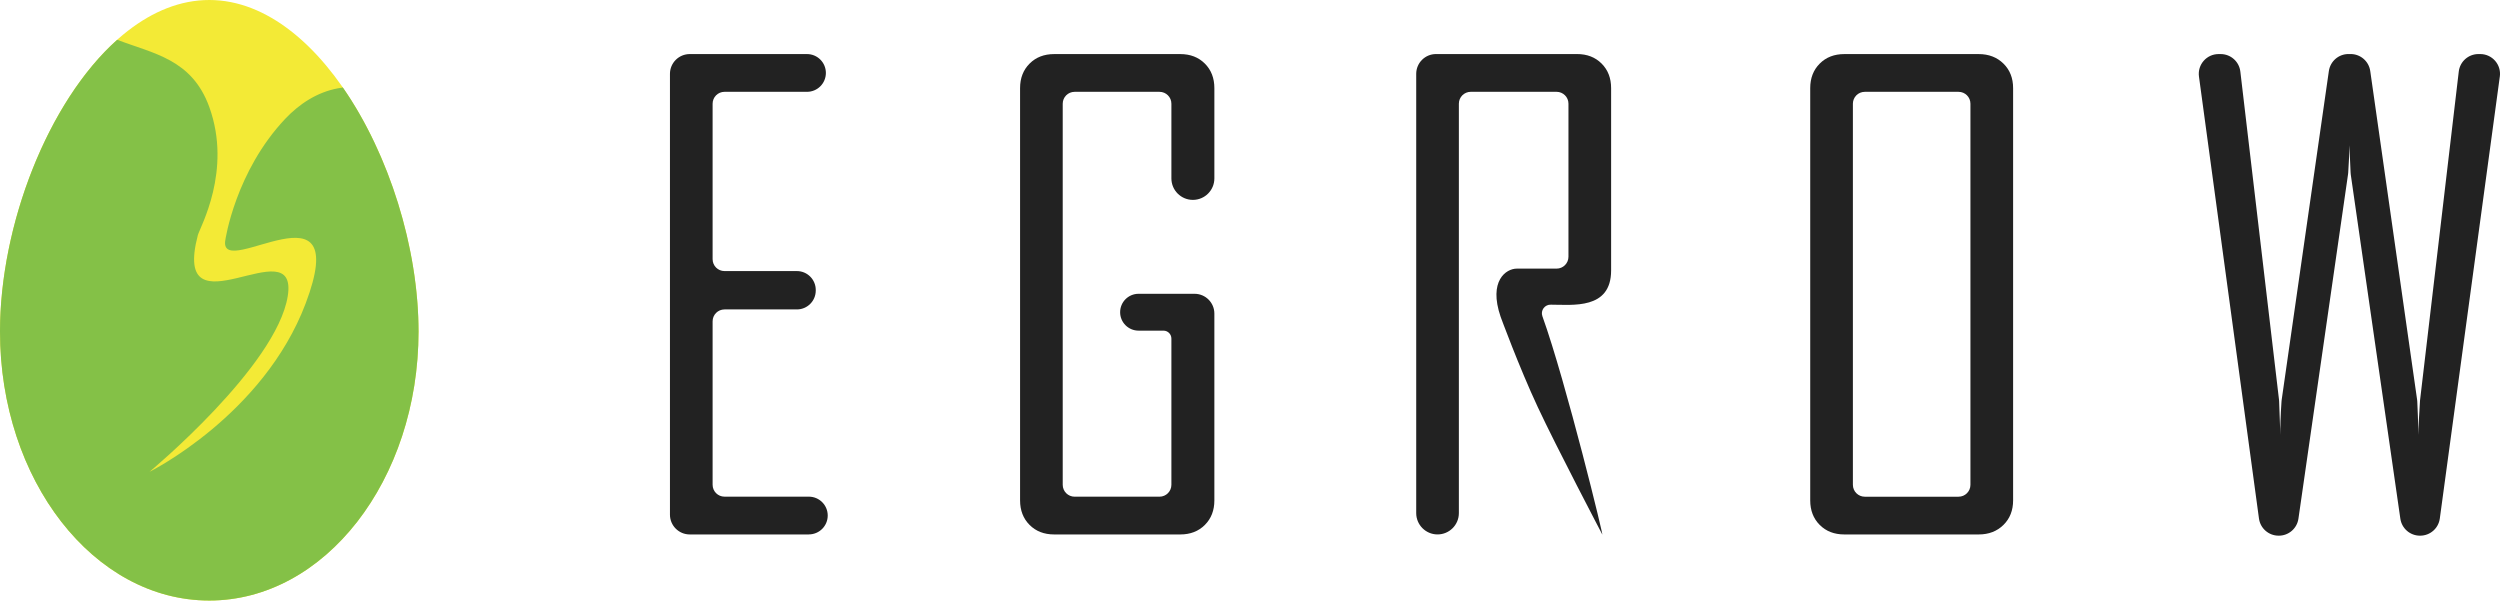
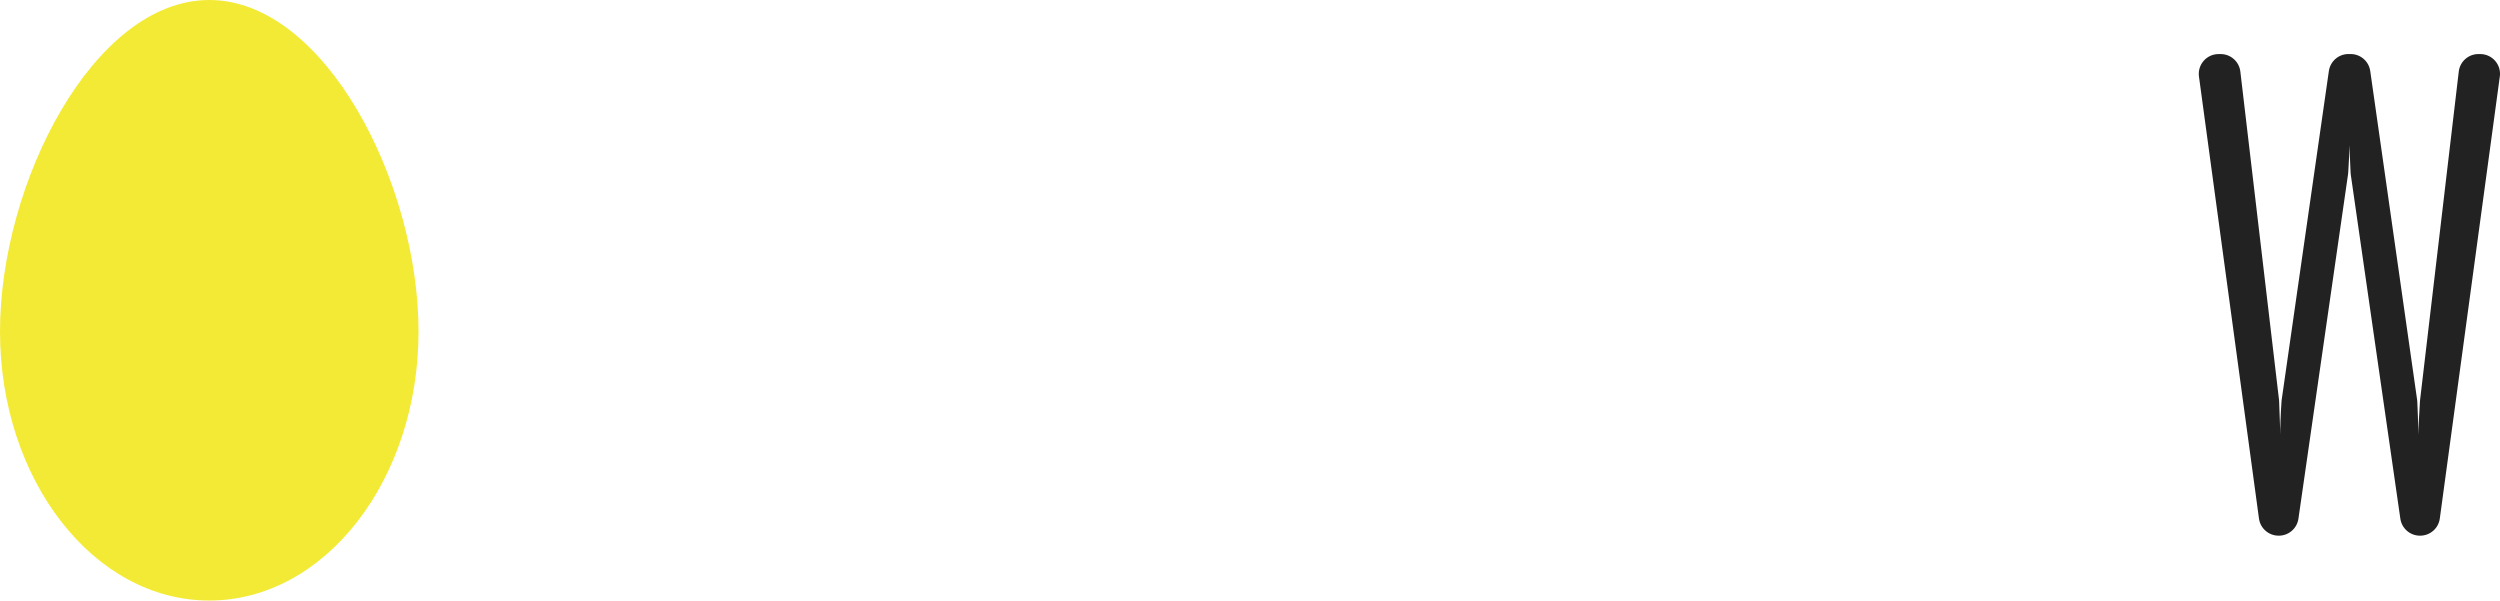
<svg xmlns="http://www.w3.org/2000/svg" xml:space="preserve" width="204.645mm" height="49.158mm" style="shape-rendering:geometricPrecision; text-rendering:geometricPrecision; image-rendering:optimizeQuality; fill-rule:evenodd; clip-rule:evenodd" viewBox="0 0 204.645 49.158">
  <defs>
    <style type="text/css">
   
    .fil2 {fill:#222222;fill-rule:nonzero}
    .fil1 {fill:#84C147;fill-rule:nonzero}
    .fil0 {fill:#F3EA36;fill-rule:nonzero}
   
  </style>
  </defs>
  <g id="图层_x0020_1">
    <path class="fil0" d="M34.26 27.133c0,12.164 -7.669,22.025 -17.13,22.025 -9.461,0 -17.13,-9.861 -17.13,-22.025 0,-12.164 7.669,-27.133 17.13,-27.133 9.461,0 17.13,14.968 17.13,27.133z" />
-     <path class="fil1" d="M28.064 7.162c-0.138,0.021 -0.276,0.044 -0.414,0.07 -1.675,0.312 -3.135,1.259 -4.305,2.498 -4.041,4.28 -4.897,9.816 -4.918,10.037 -0.307,3.153 10.52,-5.317 6.594,5.071 -3.462,9.158 -12.784,13.784 -12.784,13.784 0,0 10.389,-8.627 11.316,-14.373 0.927,-5.746 -9.577,3.458 -7.357,-5.003 0.161,-0.612 2.825,-5.268 0.934,-10.492 -1.424,-3.933 -4.594,-4.363 -7.536,-5.498 -5.682,5.074 -9.594,15.19 -9.594,23.877 0,12.164 7.669,22.025 17.13,22.025 9.46,0 17.13,-9.861 17.13,-22.025 0,-6.819 -2.411,-14.52 -6.196,-19.97z" />
    <g id="_390047104">
-       <path id="_390046912" class="fil2" d="M66.211 43.749l-9.749 0c-0.895,0 -1.621,-0.726 -1.621,-1.621l0 -36.081c0,-0.895 0.726,-1.621 1.621,-1.621l9.598 0c0.853,0 1.545,0.692 1.545,1.545 0,0.853 -0.692,1.545 -1.545,1.545l-6.754 0c-0.537,0 -0.973,0.435 -0.973,0.972l0 12.729c0,0.537 0.435,0.972 0.973,0.972l5.925 0c0.853,0 1.545,0.692 1.545,1.545l0 0.05c0,0.854 -0.692,1.545 -1.545,1.545l-5.925 0c-0.537,0 -0.973,0.435 -0.973,0.972l0 13.382c0,0.537 0.435,0.972 0.973,0.972l6.905 0c0.853,0 1.545,0.692 1.545,1.545 0,0.853 -0.692,1.545 -1.545,1.545z" />
-       <path id="_390046552" class="fil2" d="M99.406 40.96c0,0.821 -0.26,1.491 -0.779,2.01 -0.519,0.519 -1.19,0.779 -2.01,0.779l-10.327 0c-0.821,0 -1.491,-0.26 -2.01,-0.779 -0.519,-0.519 -0.779,-1.189 -0.779,-2.01l0 -33.744c0,-0.821 0.26,-1.491 0.779,-2.01 0.519,-0.519 1.189,-0.779 2.01,-0.779l10.327 0c0.821,0 1.491,0.26 2.01,0.779 0.519,0.519 0.779,1.19 0.779,2.01l0 7.387c0,0.971 -0.787,1.759 -1.759,1.759l-0 0c-0.971,0 -1.759,-0.787 -1.759,-1.759l0 -6.113c0,-0.537 -0.435,-0.973 -0.973,-0.973l-6.95 0c-0.537,0 -0.973,0.435 -0.973,0.973l0 31.196c0,0.537 0.435,0.972 0.973,0.972l6.95 0c0.537,0 0.973,-0.435 0.973,-0.972l0 -11.972c0,-0.358 -0.29,-0.648 -0.648,-0.648l-2.04 0c-0.833,0 -1.508,-0.675 -1.508,-1.508 0,-0.833 0.675,-1.508 1.508,-1.508l4.585 0c0.895,0 1.621,0.726 1.621,1.621l0 15.289z" />
-       <path id="_390042232" class="fil2" d="M131.151 43.733c0,0 -3.741,-7.13 -5.28,-10.426 -1.539,-3.297 -3.034,-7.378 -3.034,-7.378 -1.012,-2.956 0.462,-3.94 1.321,-3.94l3.26 0c0.537,0 0.973,-0.435 0.973,-0.972l0 -12.528c0,-0.537 -0.435,-0.973 -0.973,-0.973l-7.025 0c-0.537,0 -0.973,0.435 -0.973,0.973l0 33.513c0,0.964 -0.782,1.746 -1.746,1.746l-0 0c-0.964,0 -1.746,-0.782 -1.746,-1.746l0 -35.956c0,-0.895 0.726,-1.621 1.621,-1.621l11.545 0c0.82,0 1.491,0.26 2.01,0.779 0.519,0.519 0.779,1.19 0.779,2.01l0 14.925c0,3.23 -3.172,2.802 -4.925,2.802 -0.504,-0.026 -0.872,0.469 -0.701,0.945 1.931,5.354 5.155,18.601 4.893,17.847z" />
-       <path id="_390041896" class="fil2" d="M161.296 39.686l0 -31.197c0,-0.537 -0.435,-0.972 -0.972,-0.972l-7.678 0c-0.537,0 -0.972,0.435 -0.972,0.972l0 31.197c0,0.537 0.435,0.973 0.972,0.973l7.678 0c0.537,0 0.972,-0.435 0.972,-0.973zm3.493 1.274c0,0.821 -0.264,1.491 -0.791,2.01 -0.528,0.519 -1.202,0.779 -2.023,0.779l-11.005 0c-0.821,0 -1.491,-0.259 -2.01,-0.779 -0.519,-0.519 -0.779,-1.189 -0.779,-2.01l0 -33.744c0,-0.821 0.26,-1.491 0.779,-2.01 0.519,-0.519 1.189,-0.779 2.01,-0.779l11.005 0c0.82,0 1.495,0.26 2.023,0.779 0.528,0.519 0.791,1.19 0.791,2.01l0 33.744z" />
      <path id="_390040624" class="fil2" d="M204.63 6.265l-4.912 36.181c-0.109,0.804 -0.795,1.403 -1.606,1.403l-0.02 0c-0.806,0 -1.489,-0.592 -1.604,-1.39l-4.059 -28.171c-0.008,-0.059 -0.014,-0.117 -0.015,-0.176 -0.018,-0.517 -0.05,-1.258 -0.098,-2.224 0,0.525 -0.032,1.274 -0.096,2.248 -0.003,0.042 -0.007,0.085 -0.013,0.126l-4.062 28.197c-0.115,0.798 -0.798,1.39 -1.604,1.39l-0.02 0c-0.811,0 -1.497,-0.599 -1.606,-1.403l-4.912 -36.181c-0.132,-0.973 0.624,-1.839 1.606,-1.839l0.171 0c0.822,0 1.514,0.615 1.61,1.431l3.165 26.863c0.006,0.049 0.009,0.097 0.011,0.145 0.017,0.635 0.05,1.548 0.099,2.742 -0.017,-0.626 0.015,-1.543 0.096,-2.752 0.003,-0.041 0.007,-0.083 0.013,-0.124l3.862 -26.916c0.115,-0.798 0.798,-1.391 1.604,-1.391l0.179 0c0.807,0 1.491,0.593 1.605,1.392l3.836 26.903c0.007,0.049 0.012,0.097 0.014,0.146 0.032,0.635 0.064,1.548 0.097,2.741 0,-0.636 0.042,-1.574 0.126,-2.814l3.173 -26.936c0.096,-0.816 0.788,-1.431 1.61,-1.431l0.146 0c0.982,0 1.738,0.866 1.606,1.839z" />
    </g>
  </g>
</svg>